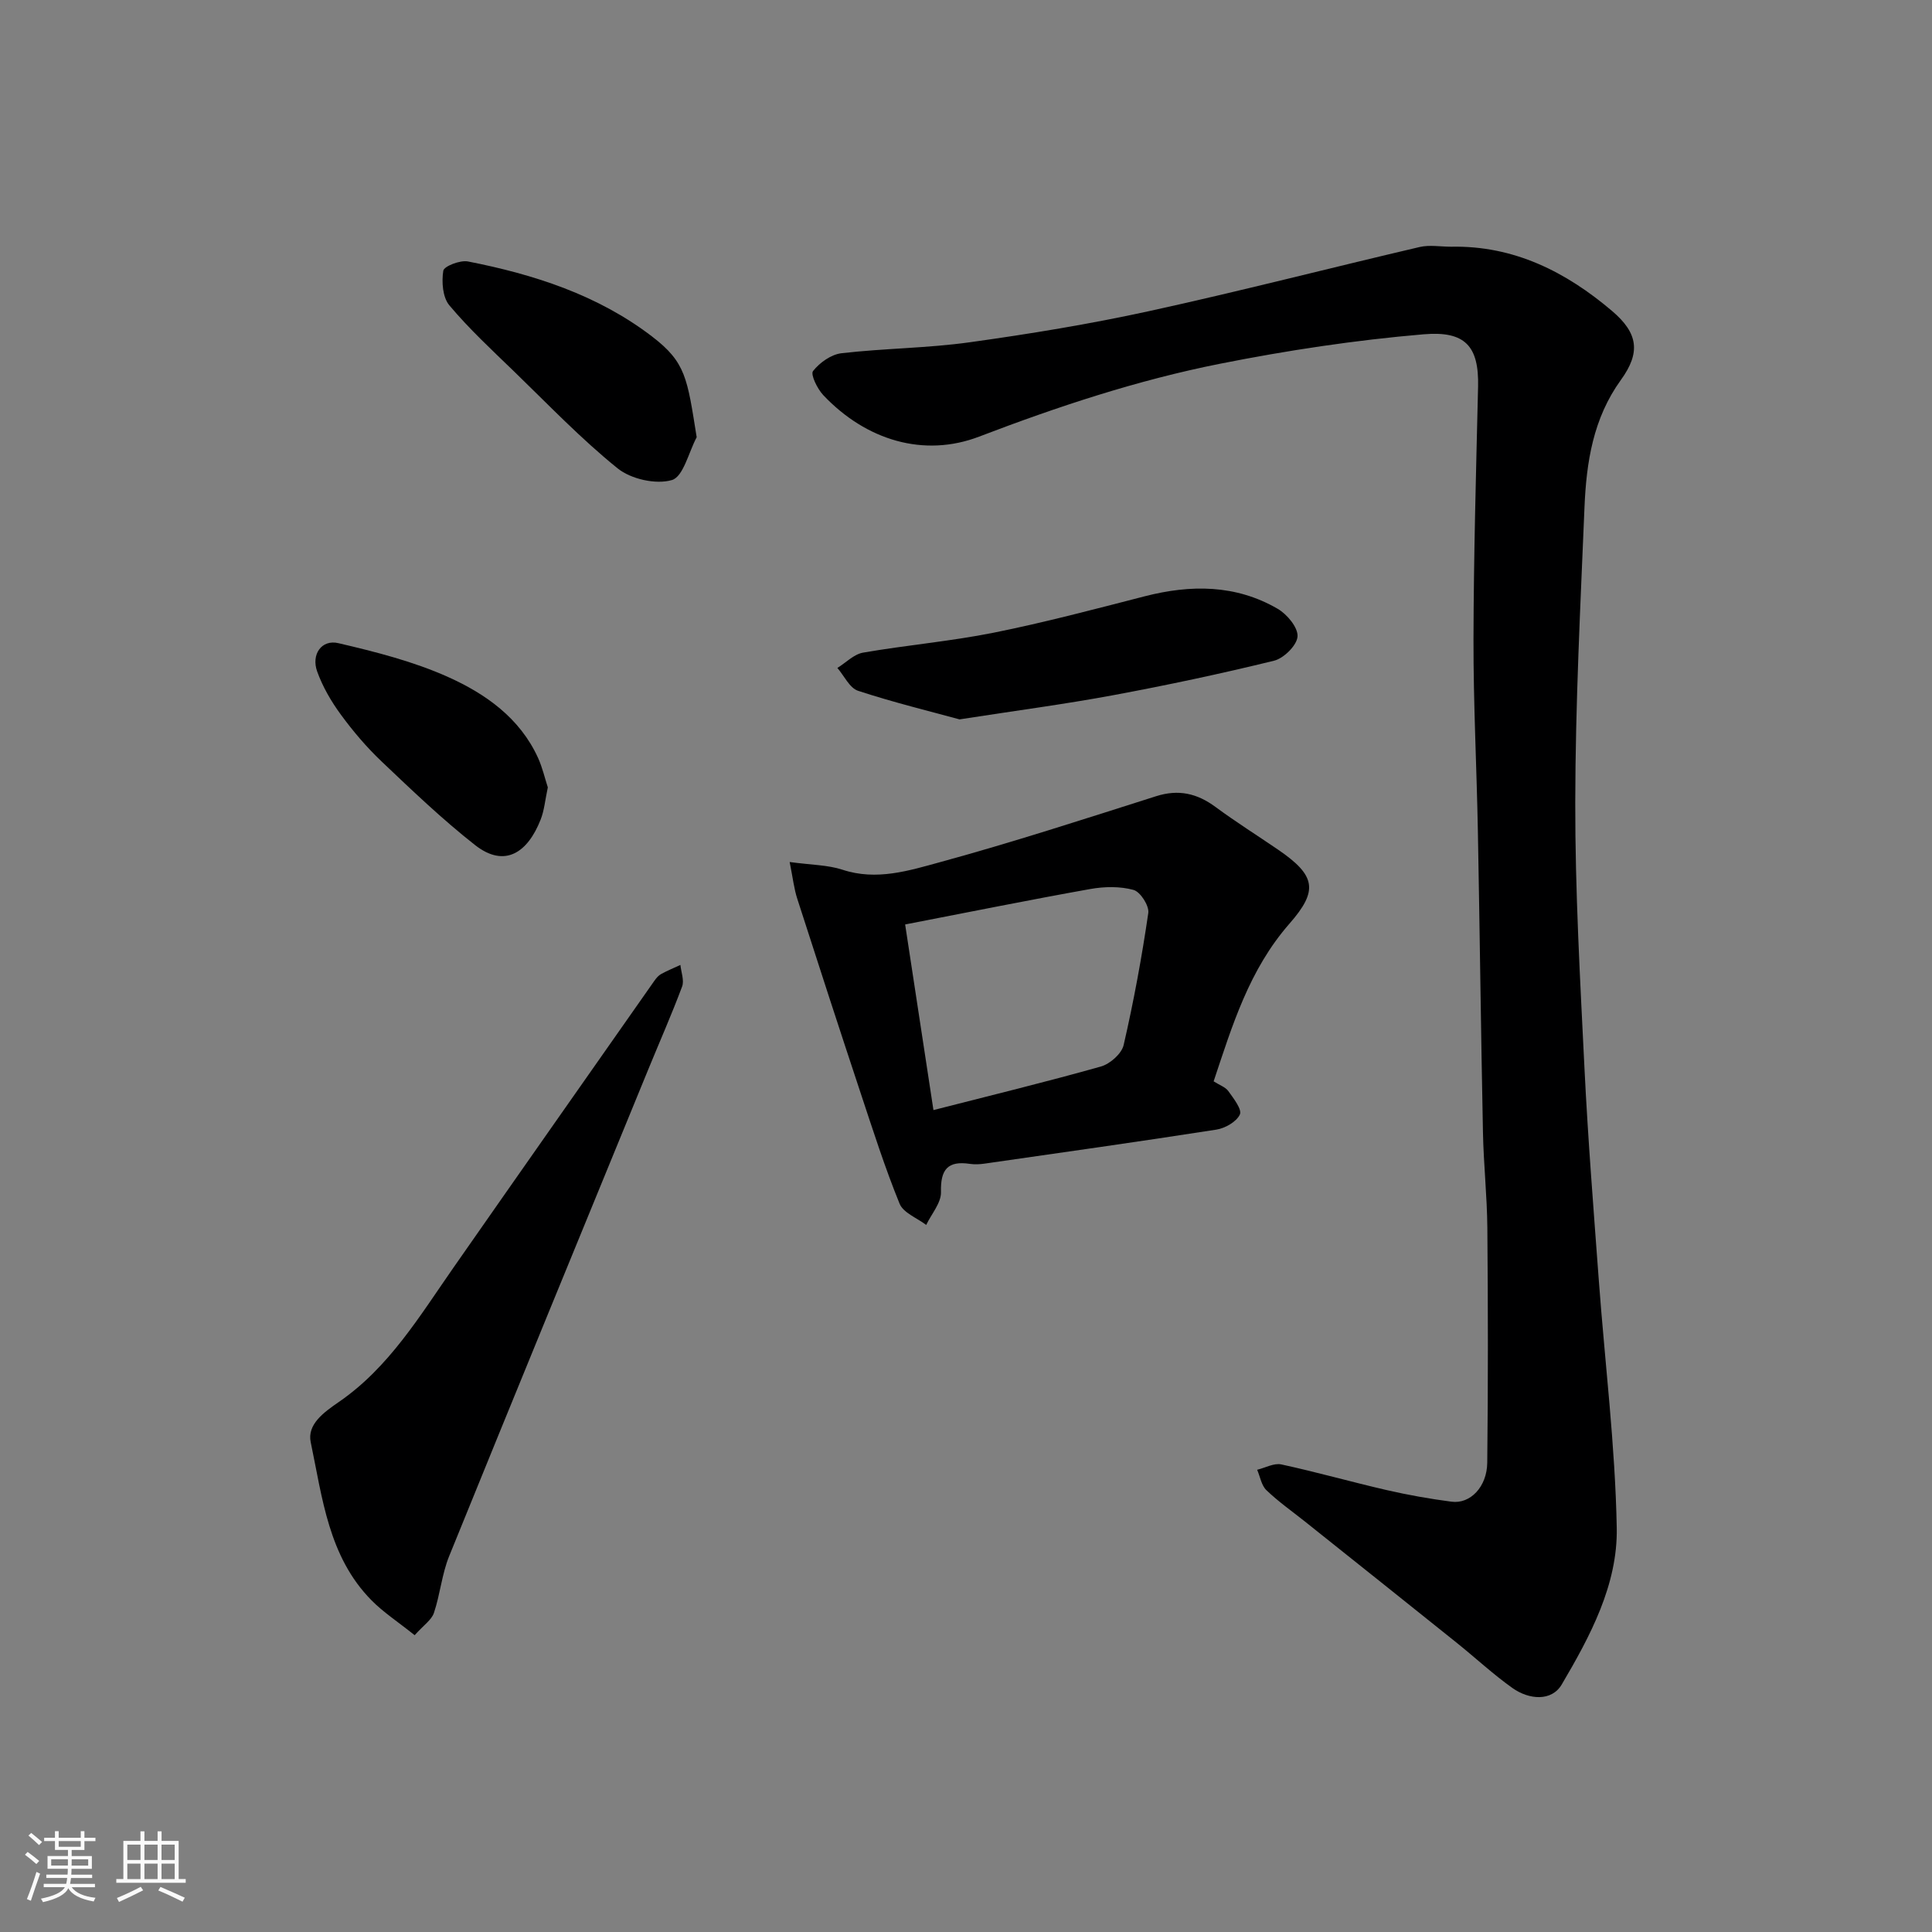
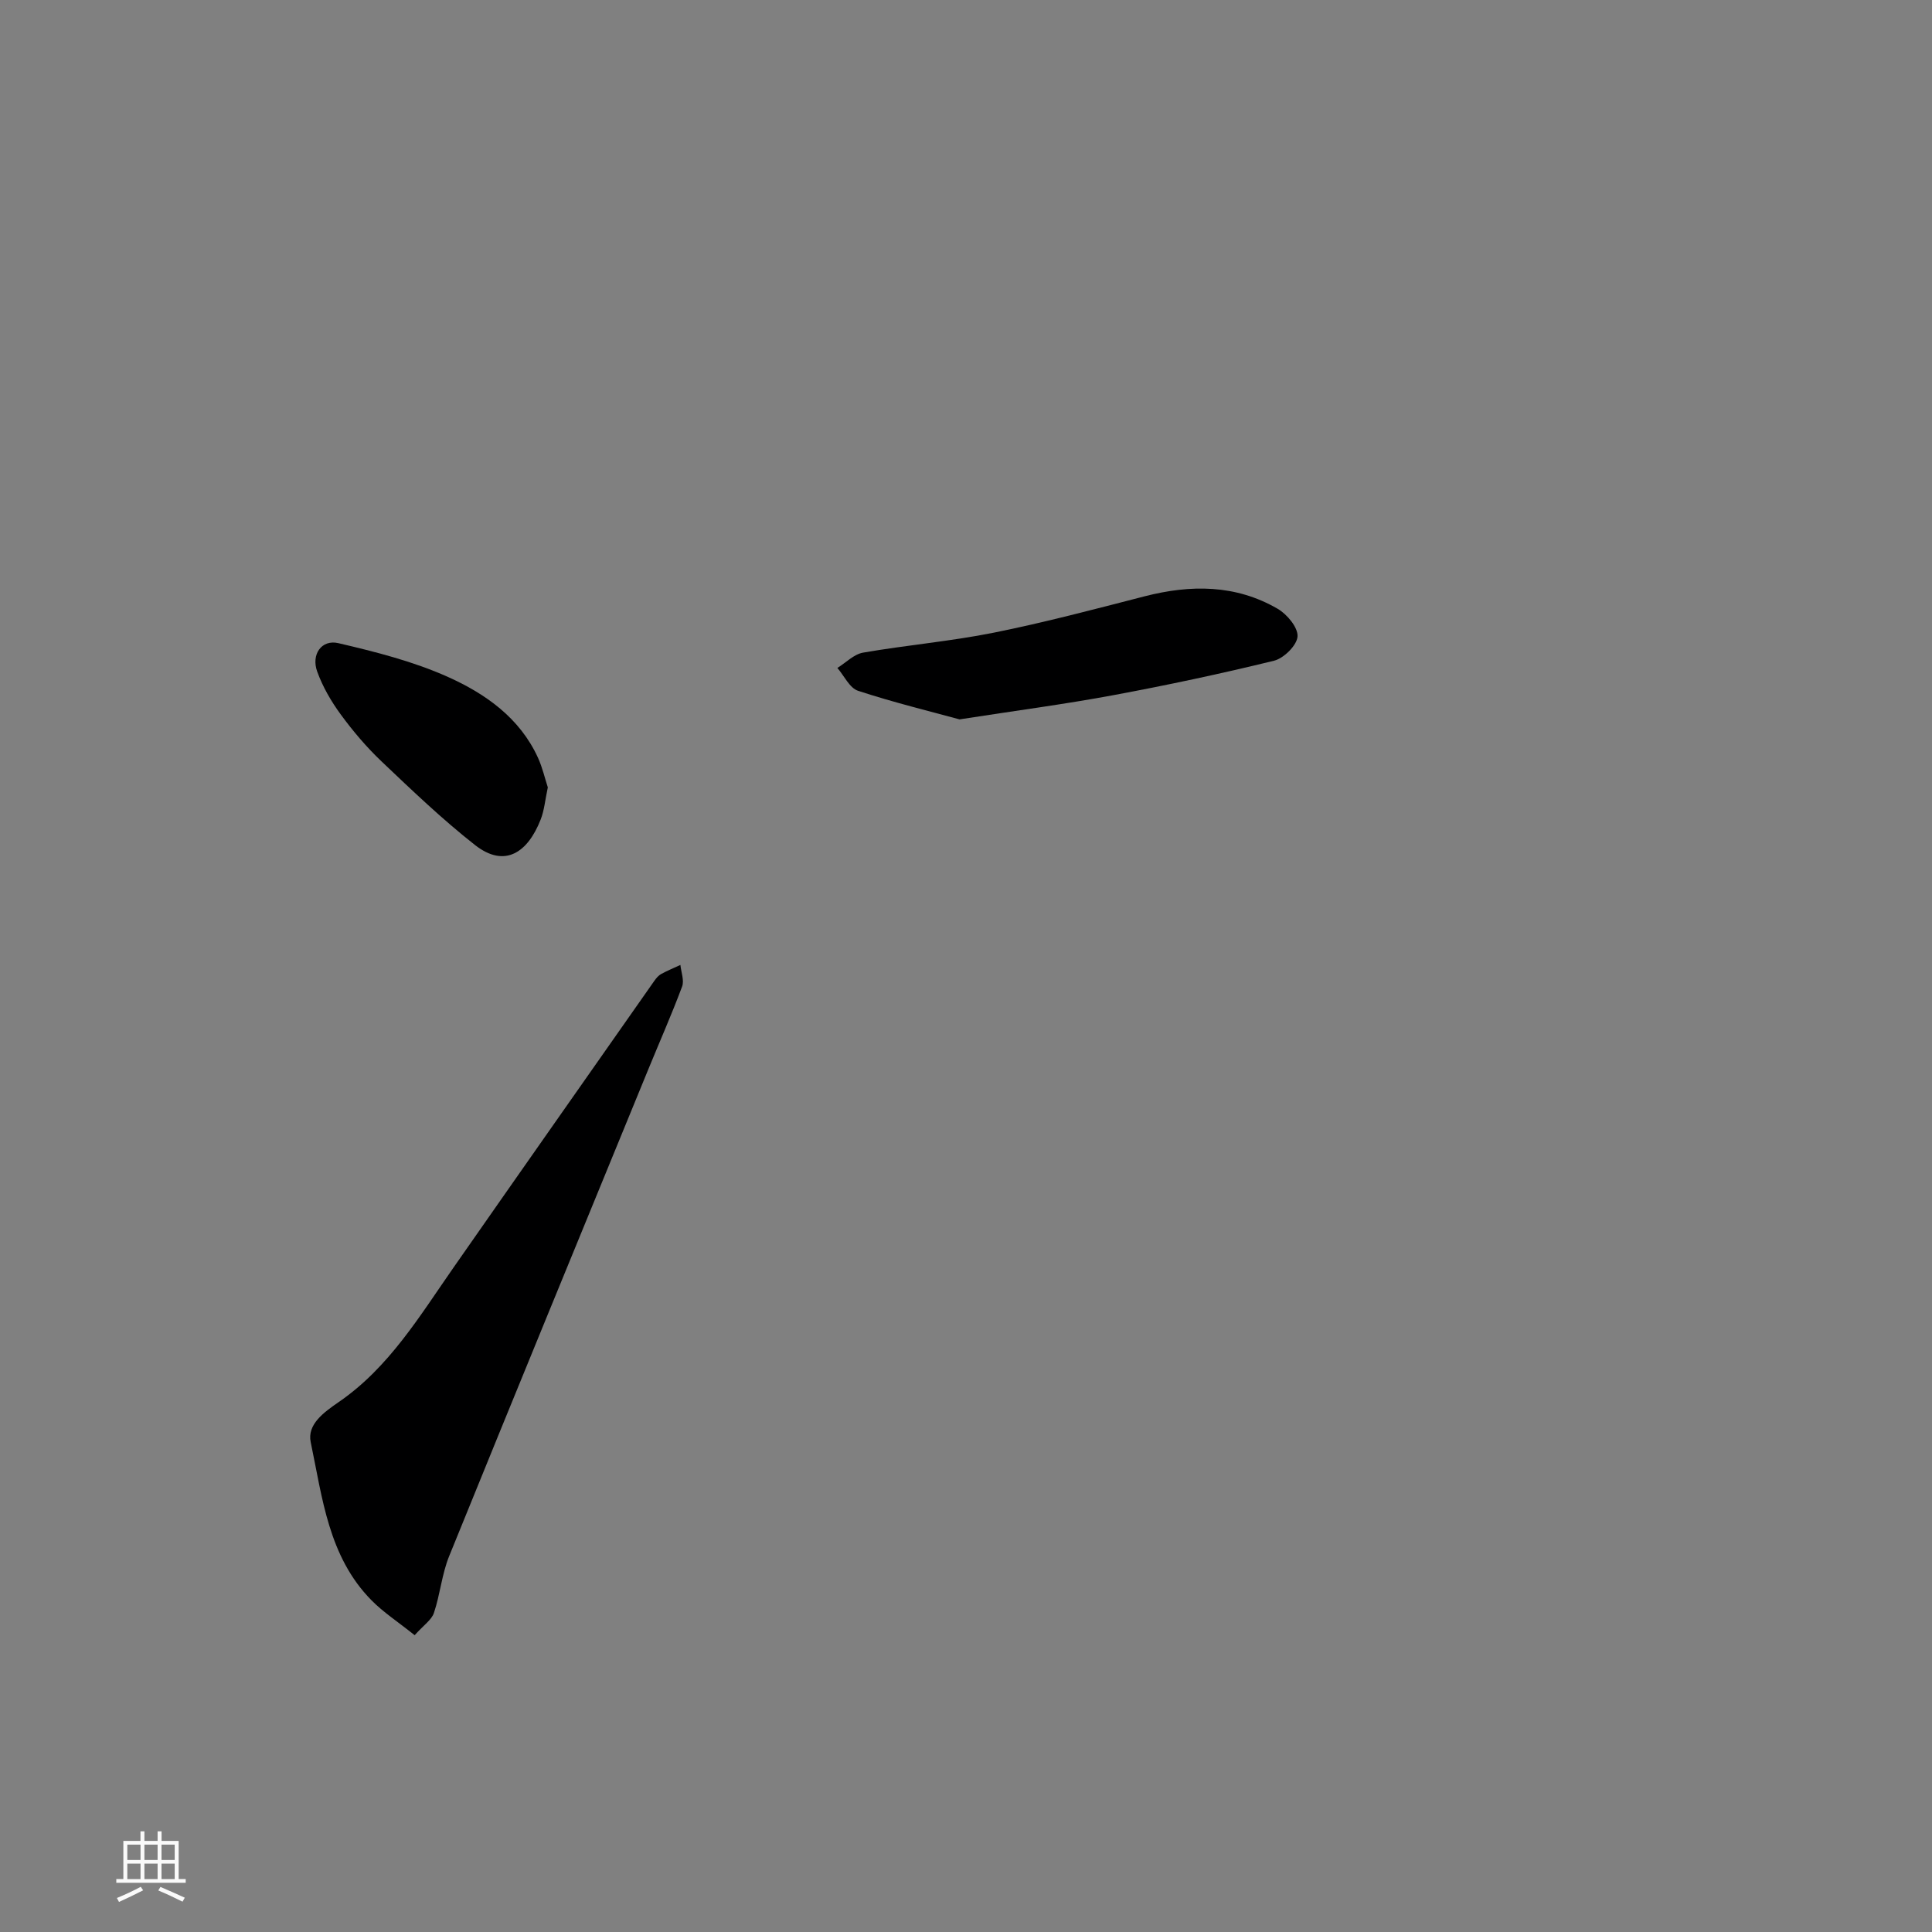
<svg xmlns="http://www.w3.org/2000/svg" enable-background="new 0 0 400 400" viewBox="0 0 400 400">
  <rect x="0" y="0" width="400" height="400" fill="#808080" stroke="none" />
-   <path d="m5.17 384 .55-.58c.85.61 1.65 1.24 2.4 1.87l-.59.64c-.83-.73-1.62-1.38-2.36-1.93m1.22 9.53-.82-.34c.71-1.76 1.37-3.64 1.98-5.63.24.13.5.25.76.36-.6 1.67-1.24 3.54-1.92 5.61m-.5-13.5.57-.54c.56.44 1.31 1.06 2.26 1.87l-.64.64c-.68-.66-1.41-1.32-2.19-1.97m3.25.46h2.24v-1.36h.77v1.36h4.57v-1.36h.76v1.36h2.28v.69h-2.28v1.84h-2.64v1.26h4.18v2.64h-4.21c0 .45-.02.86-.05 1.21h4.32v.69h-4.38c-.04.34-.1.75-.19 1.22h5.15v.69h-4.82c.87 1.19 2.51 1.92 4.93 2.19-.17.31-.3.57-.37.76-2.77-.49-4.52-1.41-5.26-2.76-.56 1.26-2.3 2.23-5.24 2.9-.12-.24-.26-.48-.43-.72 2.73-.55 4.38-1.34 4.96-2.38h-4.38v-.69h4.65c.1-.38.17-.79.21-1.22h-4.32v-.69h4.4c.03-.34.05-.75.05-1.21h-4.2v-2.64h4.23v-1.26h-2.69v-1.84h-2.24zm1.46 4.46v1.29h3.45c.01-.4.02-.57.01-.53v-.32-.45h-3.46zm1.55-2.59h4.57v-1.19h-4.57zm6.11 2.59h-3.42v.77c-.01.19-.01.37-.02.53h3.44z" fill="#fafafa" />
  <path d="m32.63 379.16h.82v1.98h3.54v7.89h1.46v.78h-14.37v-.78h1.46v-7.89h3.54v-1.98h.82v1.98h2.73zm-3.49 11.48.5.73c-1.61.82-3.28 1.63-5 2.41-.13-.27-.28-.55-.44-.82 1.75-.72 3.4-1.49 4.94-2.32m-2.78-5.55h2.73v-3.18h-2.73zm0 3.95h2.73v-3.2h-2.73zm3.54-3.95h2.73v-3.18h-2.73zm0 3.95h2.73v-3.2h-2.73zm7.89 4.68c-1.84-.92-3.51-1.7-5.02-2.32l.45-.73c1.89.8 3.57 1.55 5.04 2.23zm-1.62-11.81h-2.73v3.18h2.73zm-2.73 7.13h2.73v-3.2h-2.73z" fill="#fafafa" />
  <g fill="#000001">
-     <path d="m300.44 51.08c12.99-.27 23.79 5.2 33.35 13.33 5.39 4.59 5.9 8.59 1.8 14.25-5.76 7.97-7.15 17.05-7.54 26.38-.84 20.36-1.88 40.72-1.91 61.09-.03 18.36 1.01 36.74 1.91 55.09.72 14.65 1.89 29.27 2.97 43.9 1.26 17.07 3.39 34.12 3.71 51.2.22 11.77-5.5 22.43-11.38 32.42-2.11 3.59-6.8 3.17-10.21.75-4-2.84-7.62-6.22-11.46-9.3-10.48-8.41-20.99-16.78-31.49-25.16-2.69-2.14-5.52-4.13-7.99-6.5-1.04-.99-1.3-2.8-1.92-4.23 1.67-.4 3.48-1.43 4.99-1.11 7.31 1.58 14.51 3.63 21.8 5.31 4.44 1.02 8.94 1.82 13.46 2.41 3.86.51 7.34-3.06 7.39-8.1.18-16.2.16-32.39.02-48.59-.06-6.6-.78-13.2-.91-19.8-.42-20.76-.66-41.52-1.05-62.29-.25-13.27-.94-26.53-.91-39.79.04-17.43.54-34.86.95-52.29.2-8.44-2.72-11.56-11.25-10.84-14.14 1.2-28.26 3.33-42.18 6.1-17.07 3.39-33.56 8.85-49.88 15.09-11.39 4.36-23.36.81-32.25-8.58-1.23-1.3-2.69-4.29-2.13-5 1.37-1.74 3.76-3.45 5.91-3.69 8.82-1.02 17.77-1.04 26.56-2.27 12.44-1.73 24.86-3.77 37.13-6.45 18.75-4.1 37.35-8.91 56.04-13.28 2.04-.46 4.3-.05 6.47-.05z" />
-     <path d="m163.49 178.47c4.54.62 7.91.6 10.95 1.6 7.06 2.33 13.78.18 20.26-1.59 15.01-4.1 29.82-8.92 44.65-13.63 4.64-1.48 8.48-.6 12.29 2.21 4.2 3.1 8.63 5.89 12.94 8.83 7.88 5.38 8.39 8.49 2.4 15.33-8.38 9.57-11.84 21.08-15.71 32.66 1.21.78 2.45 1.18 3.06 2.04 1.08 1.51 2.86 3.8 2.37 4.83-.71 1.51-3.06 2.85-4.89 3.13-15.97 2.49-31.99 4.74-47.99 7.04-.98.14-2.02.19-2.99.05-4.63-.7-6.13 1.17-6.01 5.83.06 2.24-1.98 4.54-3.06 6.81-1.89-1.44-4.74-2.5-5.51-4.4-3.04-7.46-5.49-15.15-8.03-22.8-4.44-13.4-8.81-26.82-13.13-40.26-.69-2.09-.93-4.33-1.6-7.68zm29.77 51.36c11.71-3 23.25-5.8 34.67-9.02 1.89-.53 4.3-2.66 4.71-4.45 2.08-9.03 3.76-18.16 5.1-27.33.22-1.49-1.64-4.39-3.05-4.78-2.8-.77-6.03-.71-8.95-.19-12.6 2.25-25.15 4.79-38.34 7.34 2 13.12 3.92 25.68 5.86 38.43z" />
    <path d="m85.85 338.55c-3.54-2.83-6.51-4.76-8.94-7.23-8.91-9.03-10.16-21.2-12.58-32.73-.77-3.68 2.69-6.17 5.8-8.31 10.41-7.15 16.77-17.83 23.81-27.91 13.81-19.8 27.69-39.55 41.55-59.32.38-.54.85-1.1 1.41-1.4 1.28-.7 2.64-1.25 3.97-1.87.15 1.5.83 3.21.35 4.48-2.16 5.79-4.67 11.45-7.01 17.17-13.77 33.58-27.57 67.14-41.22 100.76-1.51 3.72-1.86 7.91-3.15 11.74-.48 1.45-2.1 2.51-3.99 4.62z" />
    <path d="m198.66 148.94c-6.13-1.68-13.67-3.51-21.01-5.92-1.76-.58-2.87-3.1-4.28-4.73 1.77-1.09 3.42-2.84 5.32-3.17 8.99-1.56 18.12-2.34 27.05-4.13 10.5-2.11 20.87-4.86 31.24-7.53 9.54-2.45 18.85-2.46 27.54 2.58 1.95 1.13 4.24 3.87 4.12 5.73-.11 1.82-2.83 4.52-4.85 5.02-11.04 2.71-22.17 5.07-33.35 7.15-9.94 1.85-19.99 3.17-31.78 5z" />
-     <path d="m144.24 90.52c-1.66 3.11-2.76 8.17-5.13 8.87-3.31.97-8.48-.19-11.25-2.43-7.59-6.12-14.38-13.23-21.41-20.04-4.6-4.45-9.32-8.82-13.42-13.71-1.39-1.66-1.62-4.85-1.25-7.16.15-.93 3.49-2.23 5.09-1.92 13.7 2.68 26.92 6.95 38.12 15.53 7.03 5.38 7.29 8.62 9.25 20.86z" />
    <path d="m113.42 163.02c-.56 2.6-.73 4.77-1.5 6.7-2.63 6.69-7.35 10.12-13.58 5.23-6.8-5.34-13.08-11.36-19.36-17.32-3.09-2.94-5.9-6.25-8.42-9.69-1.99-2.71-3.74-5.73-4.88-8.88-1.3-3.55.89-6.72 4.38-5.9 7.71 1.8 15.52 3.78 22.7 7 7.77 3.49 14.88 8.49 18.64 16.76.92 2.04 1.42 4.26 2.02 6.1z" />
  </g>
</svg>